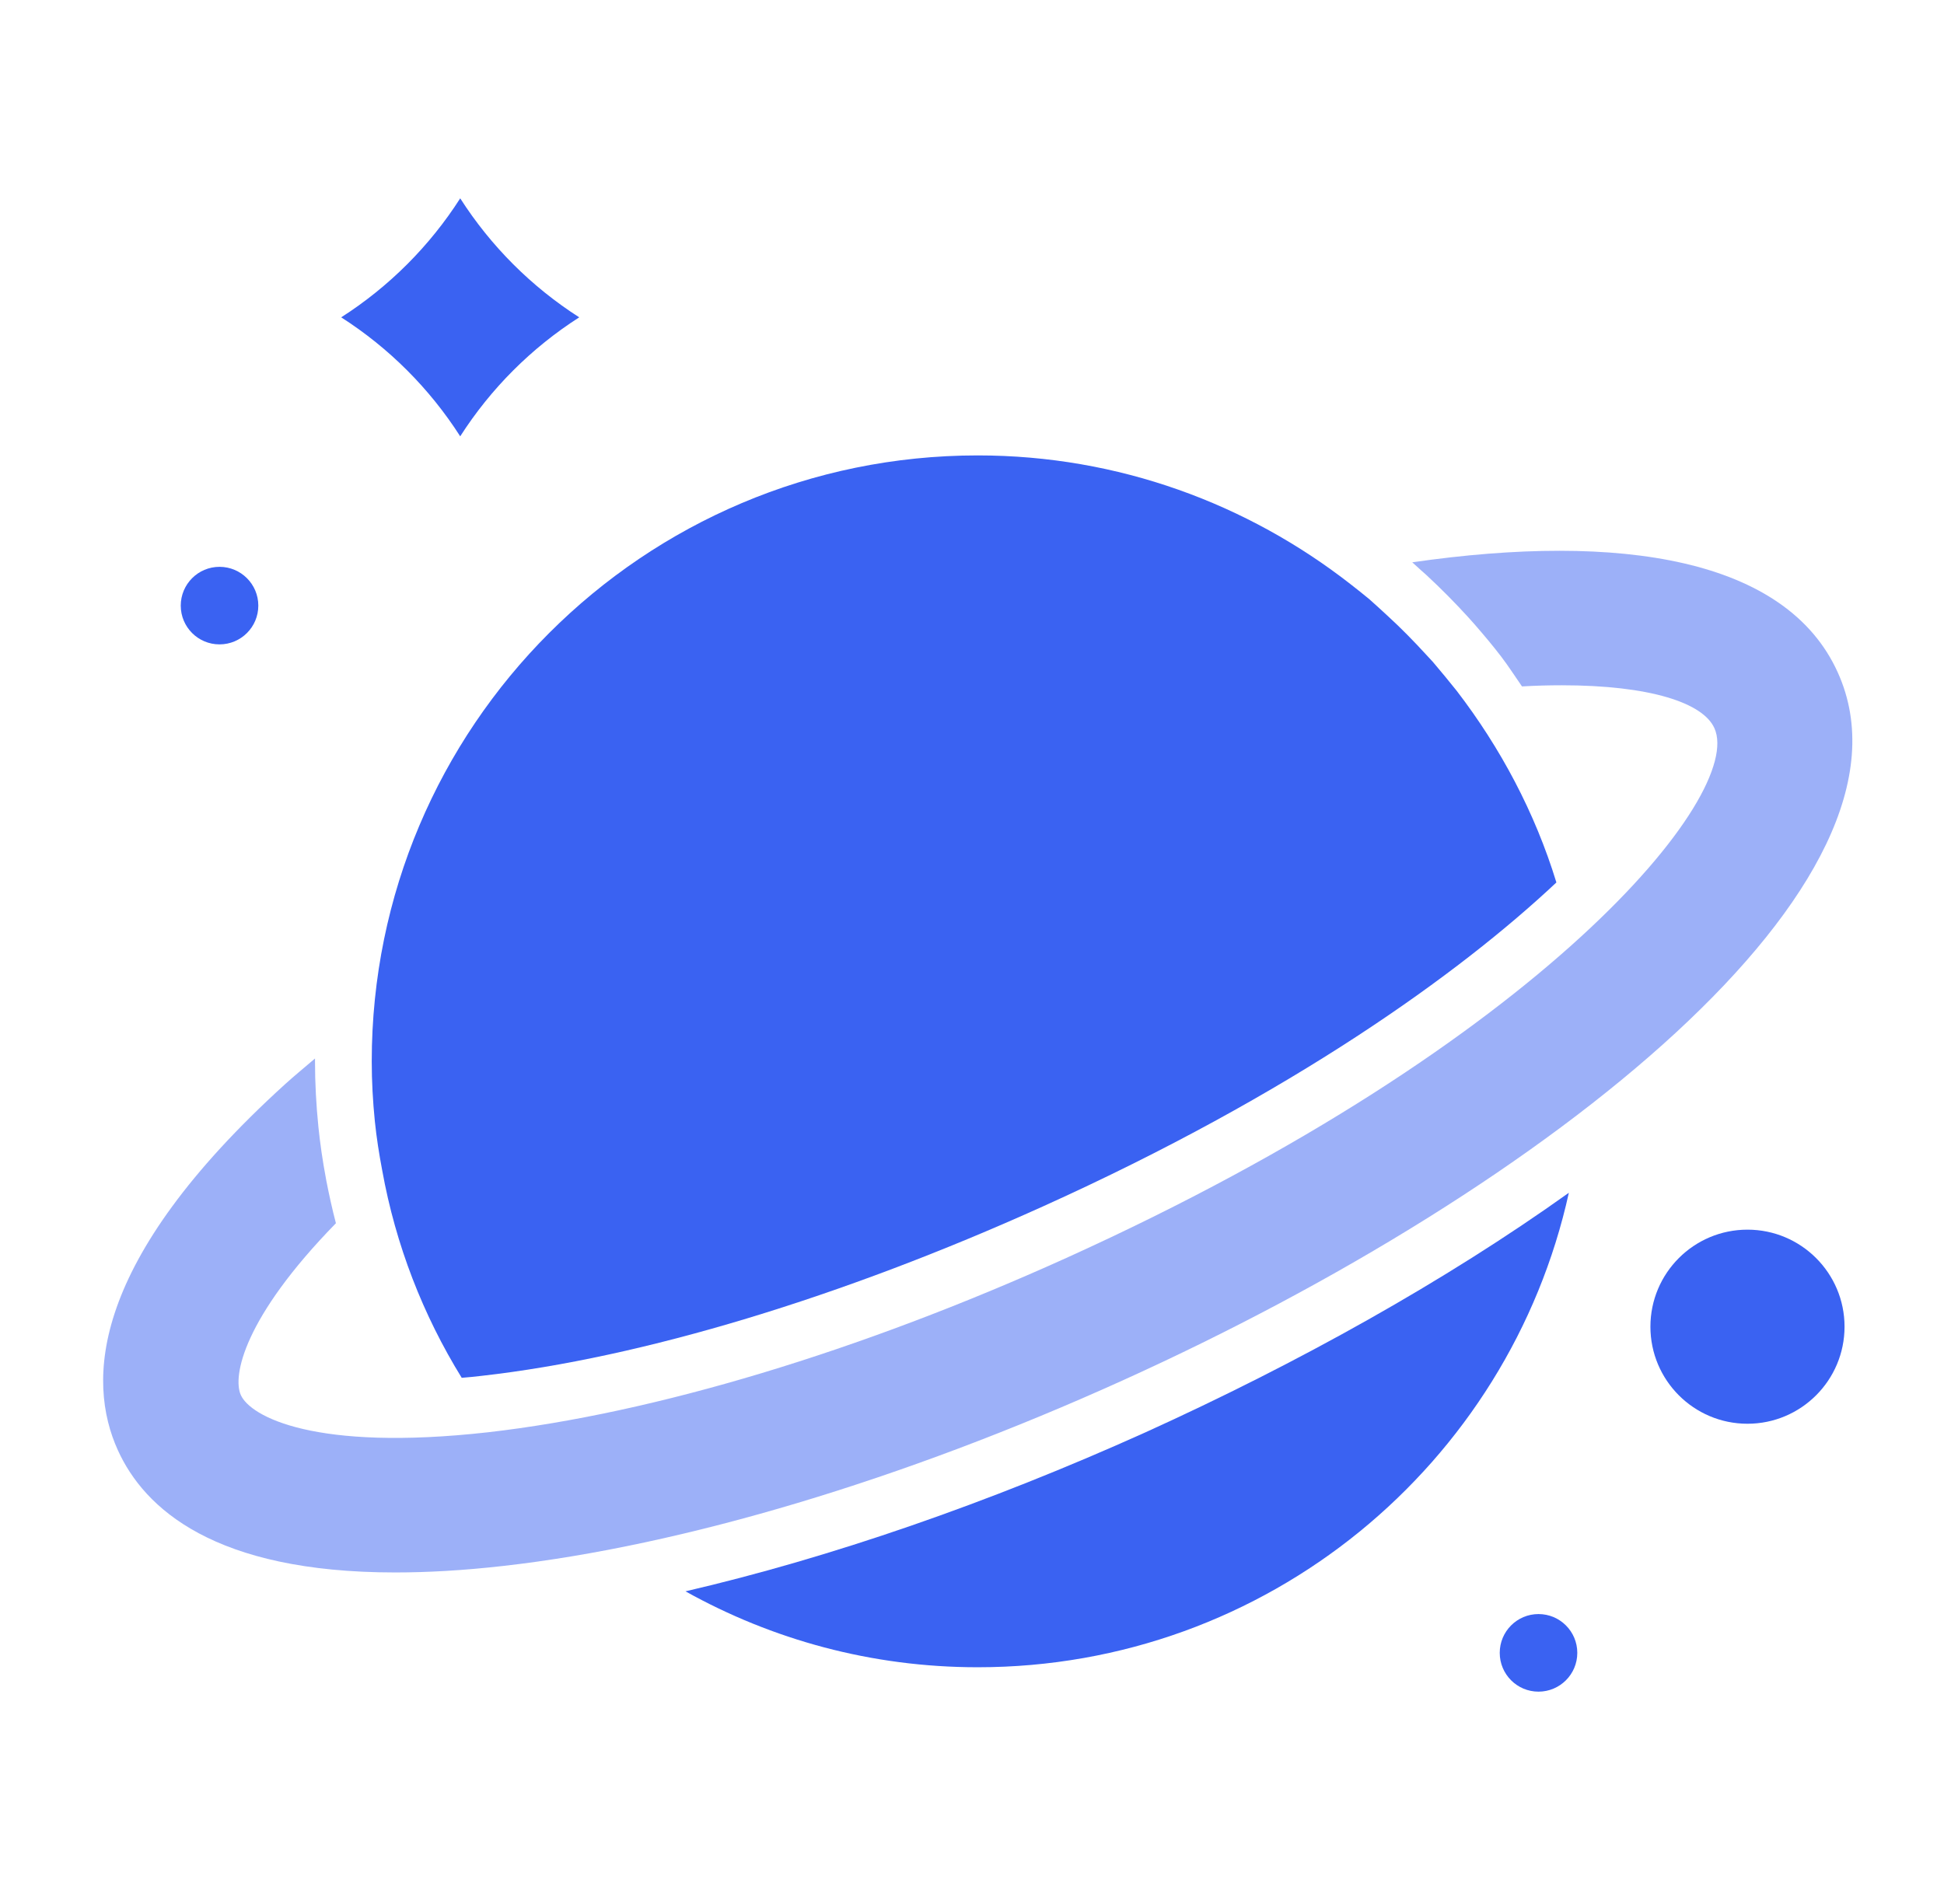
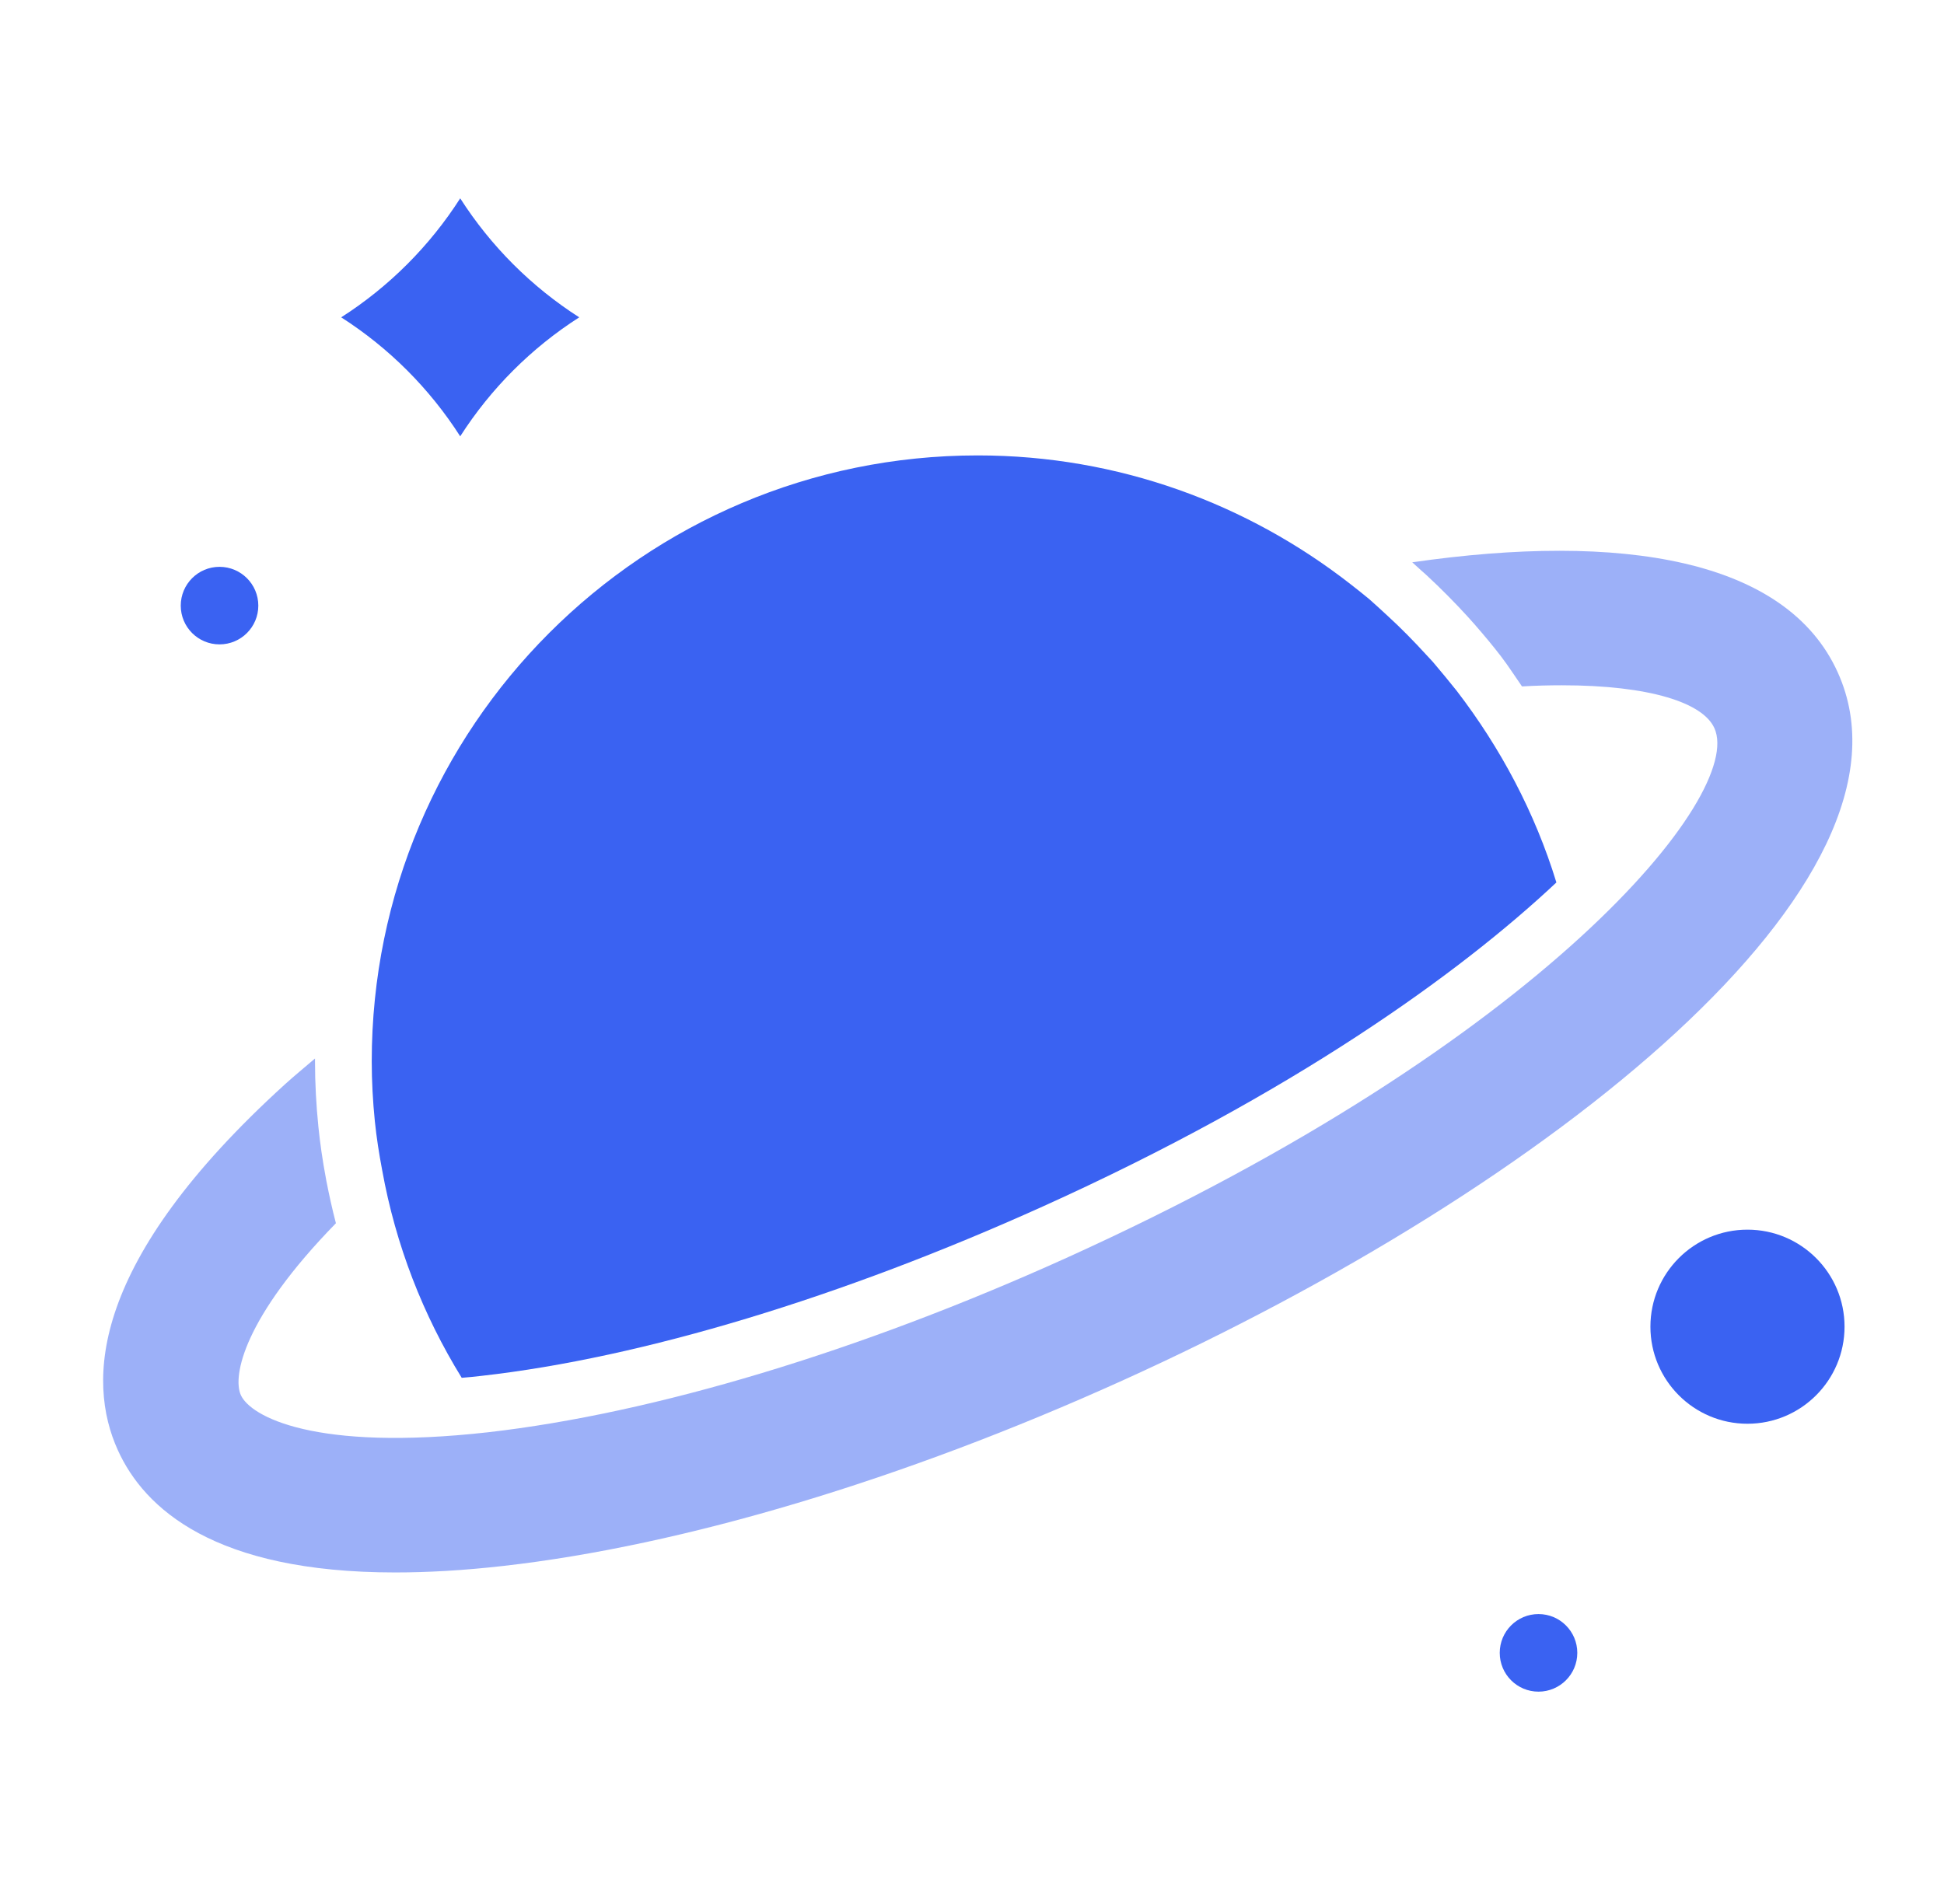
<svg xmlns="http://www.w3.org/2000/svg" width="49" height="48" viewBox="0 0 49 48" fill="none">
  <path d="M44.046 35.893C45.397 35.893 46.493 34.797 46.493 33.446C46.493 32.095 45.397 31 44.046 31C42.695 31 41.6 32.095 41.6 33.446C41.6 34.797 42.695 35.893 44.046 35.893Z" fill="#3A62F2" />
  <path d="M5.533 16.245C6.073 16.245 6.511 15.808 6.511 15.268C6.511 14.728 6.073 14.29 5.533 14.29C4.993 14.29 4.556 14.728 4.556 15.268C4.556 15.808 4.993 16.245 5.533 16.245Z" fill="#3A62F2" />
  <path d="M38.779 42.647C39.319 42.647 39.757 42.209 39.757 41.669C39.757 41.129 39.319 40.691 38.779 40.691C38.239 40.691 37.802 41.129 37.802 41.669C37.802 42.209 38.239 42.647 38.779 42.647Z" fill="#3A62F2" />
  <path opacity="0.5" d="M46.321 16.949C45.026 14.084 40.859 13.415 35.597 14.176C35.675 14.247 35.746 14.311 35.824 14.382L35.945 14.489C36.336 14.851 36.678 15.2 36.99 15.541L37.175 15.748C37.41 16.018 37.63 16.281 37.837 16.551C38.022 16.793 38.185 17.049 38.363 17.305C38.711 17.284 39.053 17.276 39.366 17.276C41.584 17.276 42.928 17.717 43.213 18.358C43.974 20.036 38.896 26.273 26.878 31.713C21.658 34.074 16.481 35.631 12.3 36.108C7.926 36.598 6.312 35.709 6.07 35.169C5.857 34.692 6.141 33.22 8.467 30.838C8.374 30.483 8.296 30.127 8.225 29.764C8.125 29.231 8.068 28.818 8.026 28.413C7.969 27.851 7.94 27.297 7.94 26.763C7.94 26.735 7.94 26.713 7.94 26.685C7.684 26.905 7.421 27.119 7.179 27.339C2.272 31.798 2.18 34.813 2.969 36.556C3.638 38.035 5.409 39.642 9.96 39.642C10.778 39.642 11.681 39.592 12.684 39.478C17.214 38.966 22.753 37.309 28.286 34.806C39.06 29.935 48.717 22.233 46.321 16.949Z" fill="#3A62F2" />
  <path d="M9.37 26.756C9.37 27.261 9.398 27.766 9.448 28.264C9.491 28.683 9.555 29.089 9.633 29.501C9.974 31.393 10.664 33.156 11.638 34.735C11.802 34.721 11.972 34.707 12.143 34.685C16.182 34.23 21.21 32.708 26.295 30.411C32.56 27.581 36.777 24.552 39.23 22.247C38.69 20.484 37.822 18.855 36.72 17.419C36.521 17.17 36.322 16.928 36.116 16.686C36.059 16.622 35.995 16.558 35.938 16.494C35.632 16.16 35.319 15.84 34.985 15.534C34.829 15.392 34.672 15.243 34.516 15.107C34.359 14.979 34.203 14.851 34.046 14.731C31.451 12.704 28.194 11.481 24.645 11.481C16.211 11.481 9.37 18.322 9.37 26.756Z" fill="#3A62F2" />
-   <path d="M17.278 40.118C19.461 41.335 21.964 42.032 24.645 42.032C31.941 42.032 38.036 36.911 39.544 30.07C36.429 32.296 32.717 34.365 28.876 36.108C24.901 37.9 20.919 39.272 17.278 40.118Z" fill="#3A62F2" />
  <path d="M8.6 8C9.804 8.77 10.83 9.796 11.6 11C12.37 9.796 13.396 8.77 14.6 8C13.396 7.23 12.37 6.204 11.6 5C10.83 6.204 9.804 7.23 8.6 8Z" fill="#3A62F2" />
</svg>